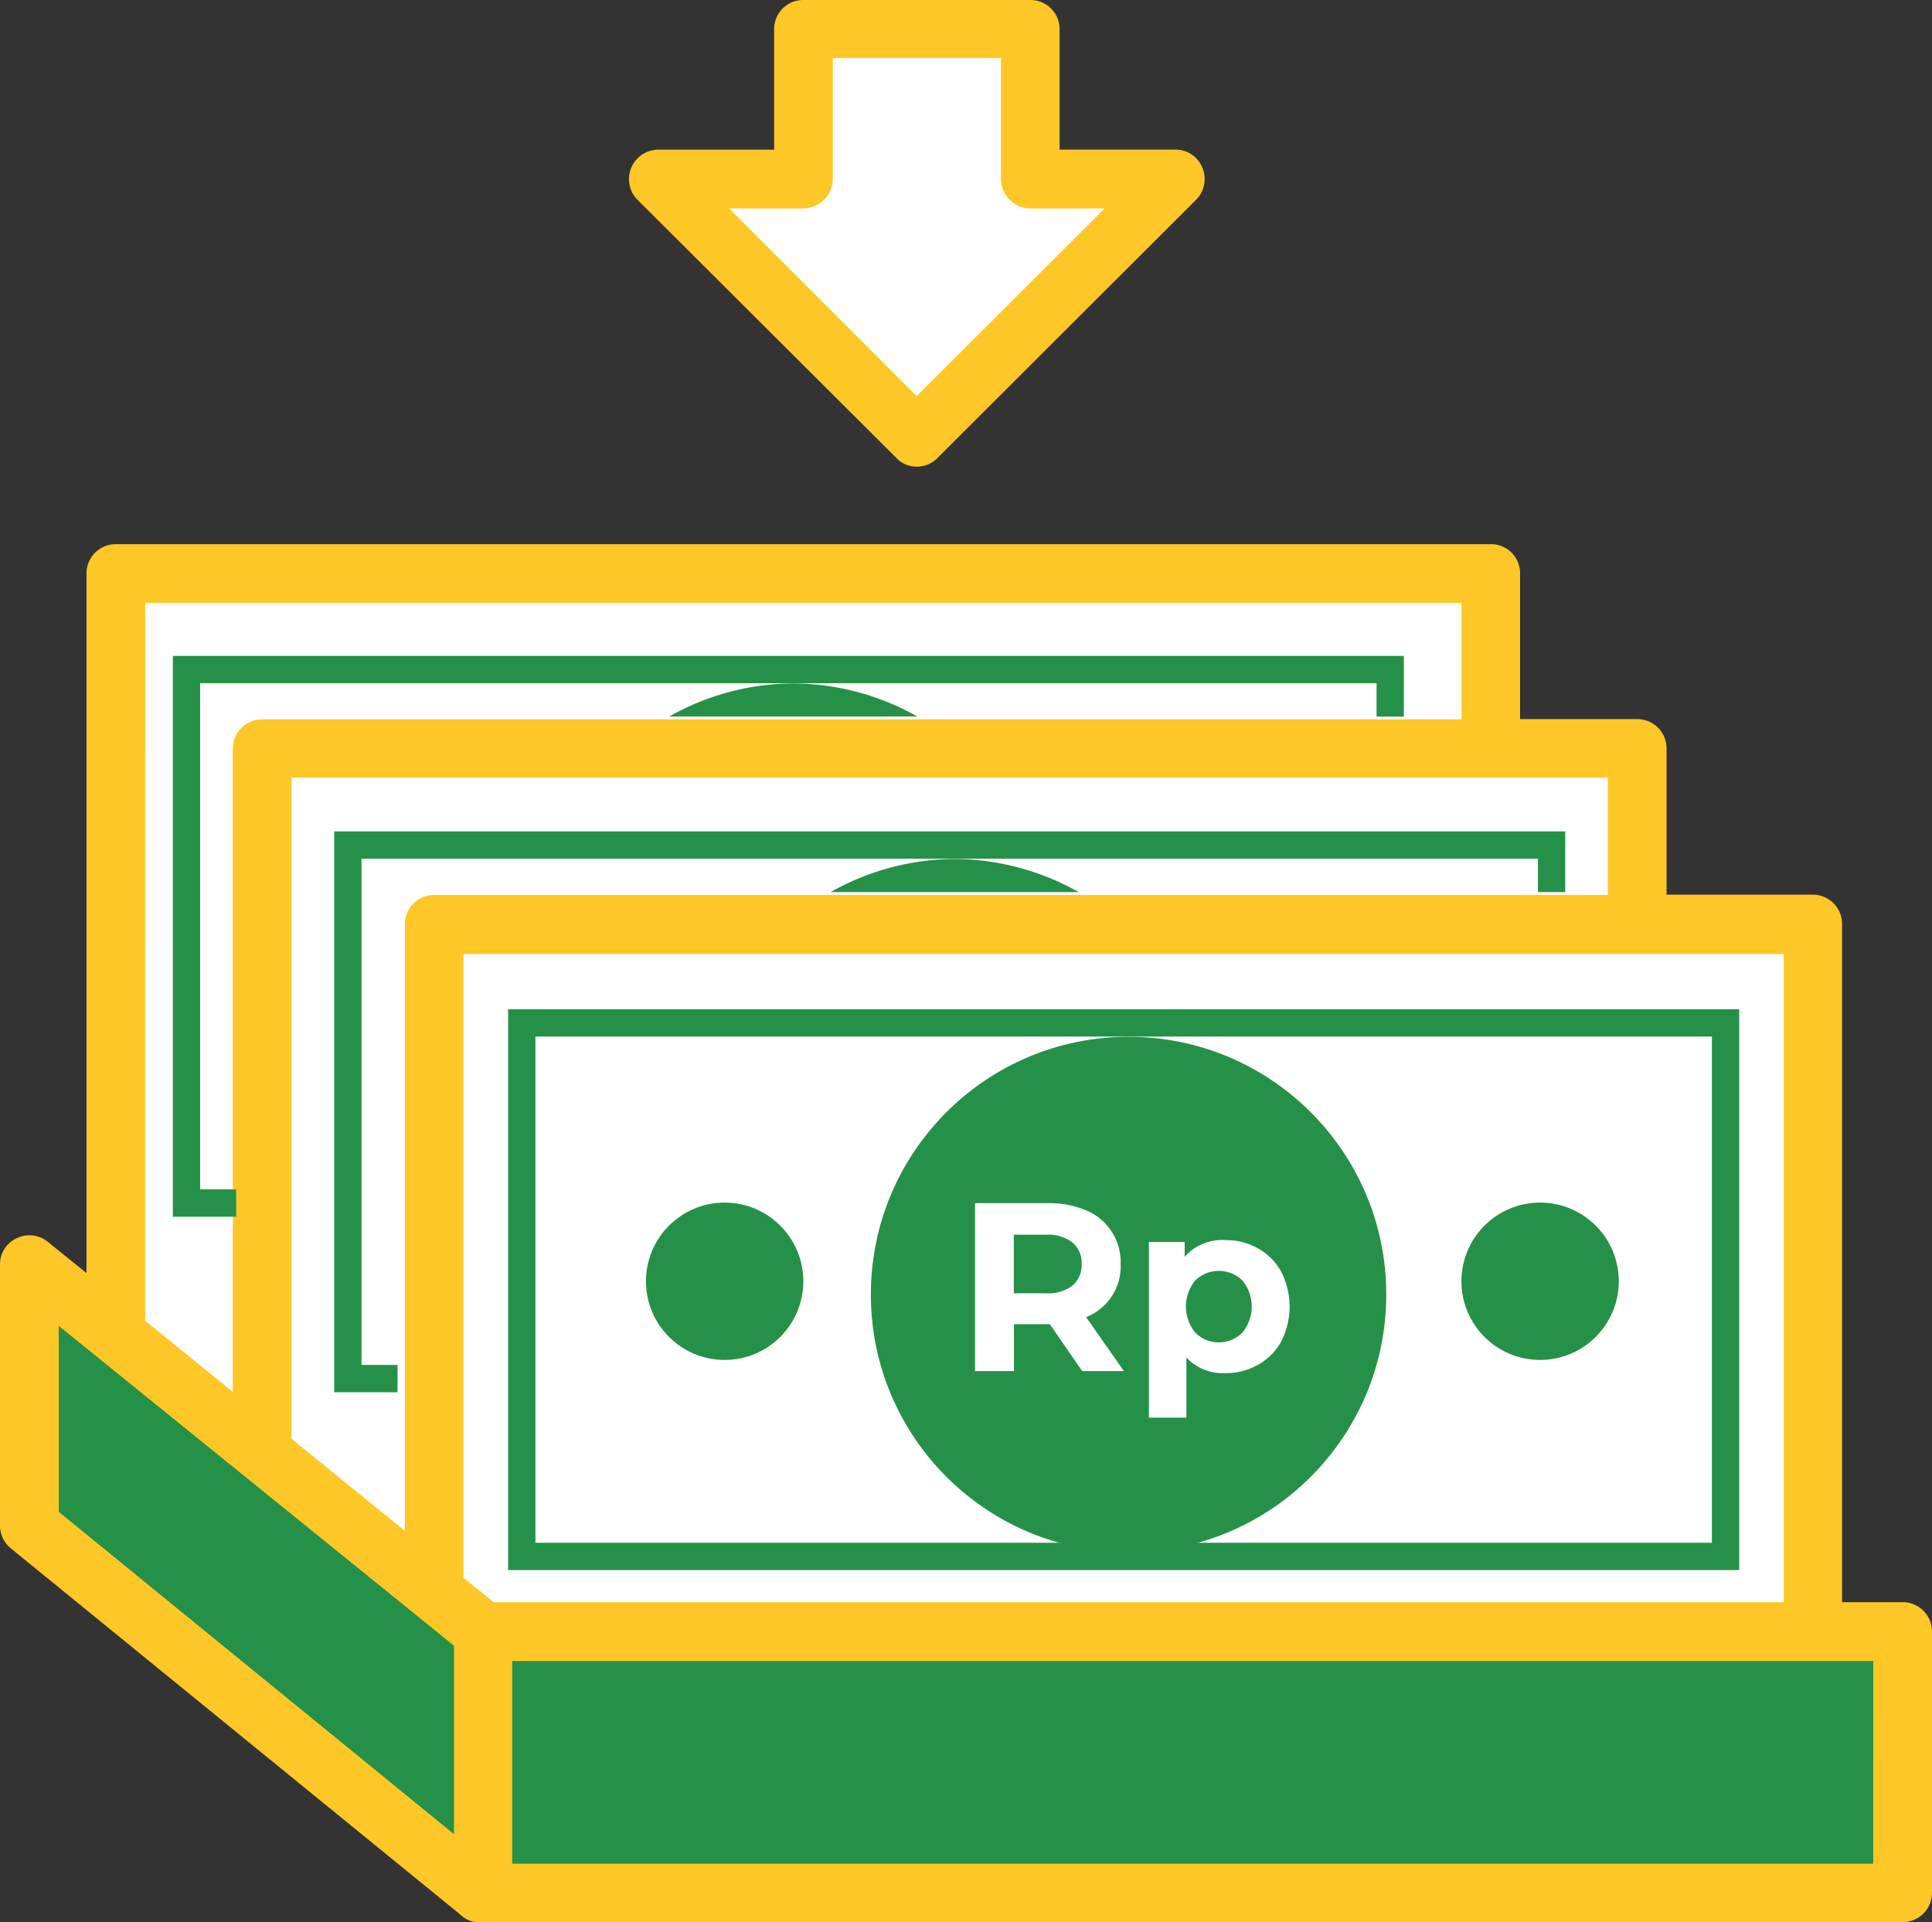
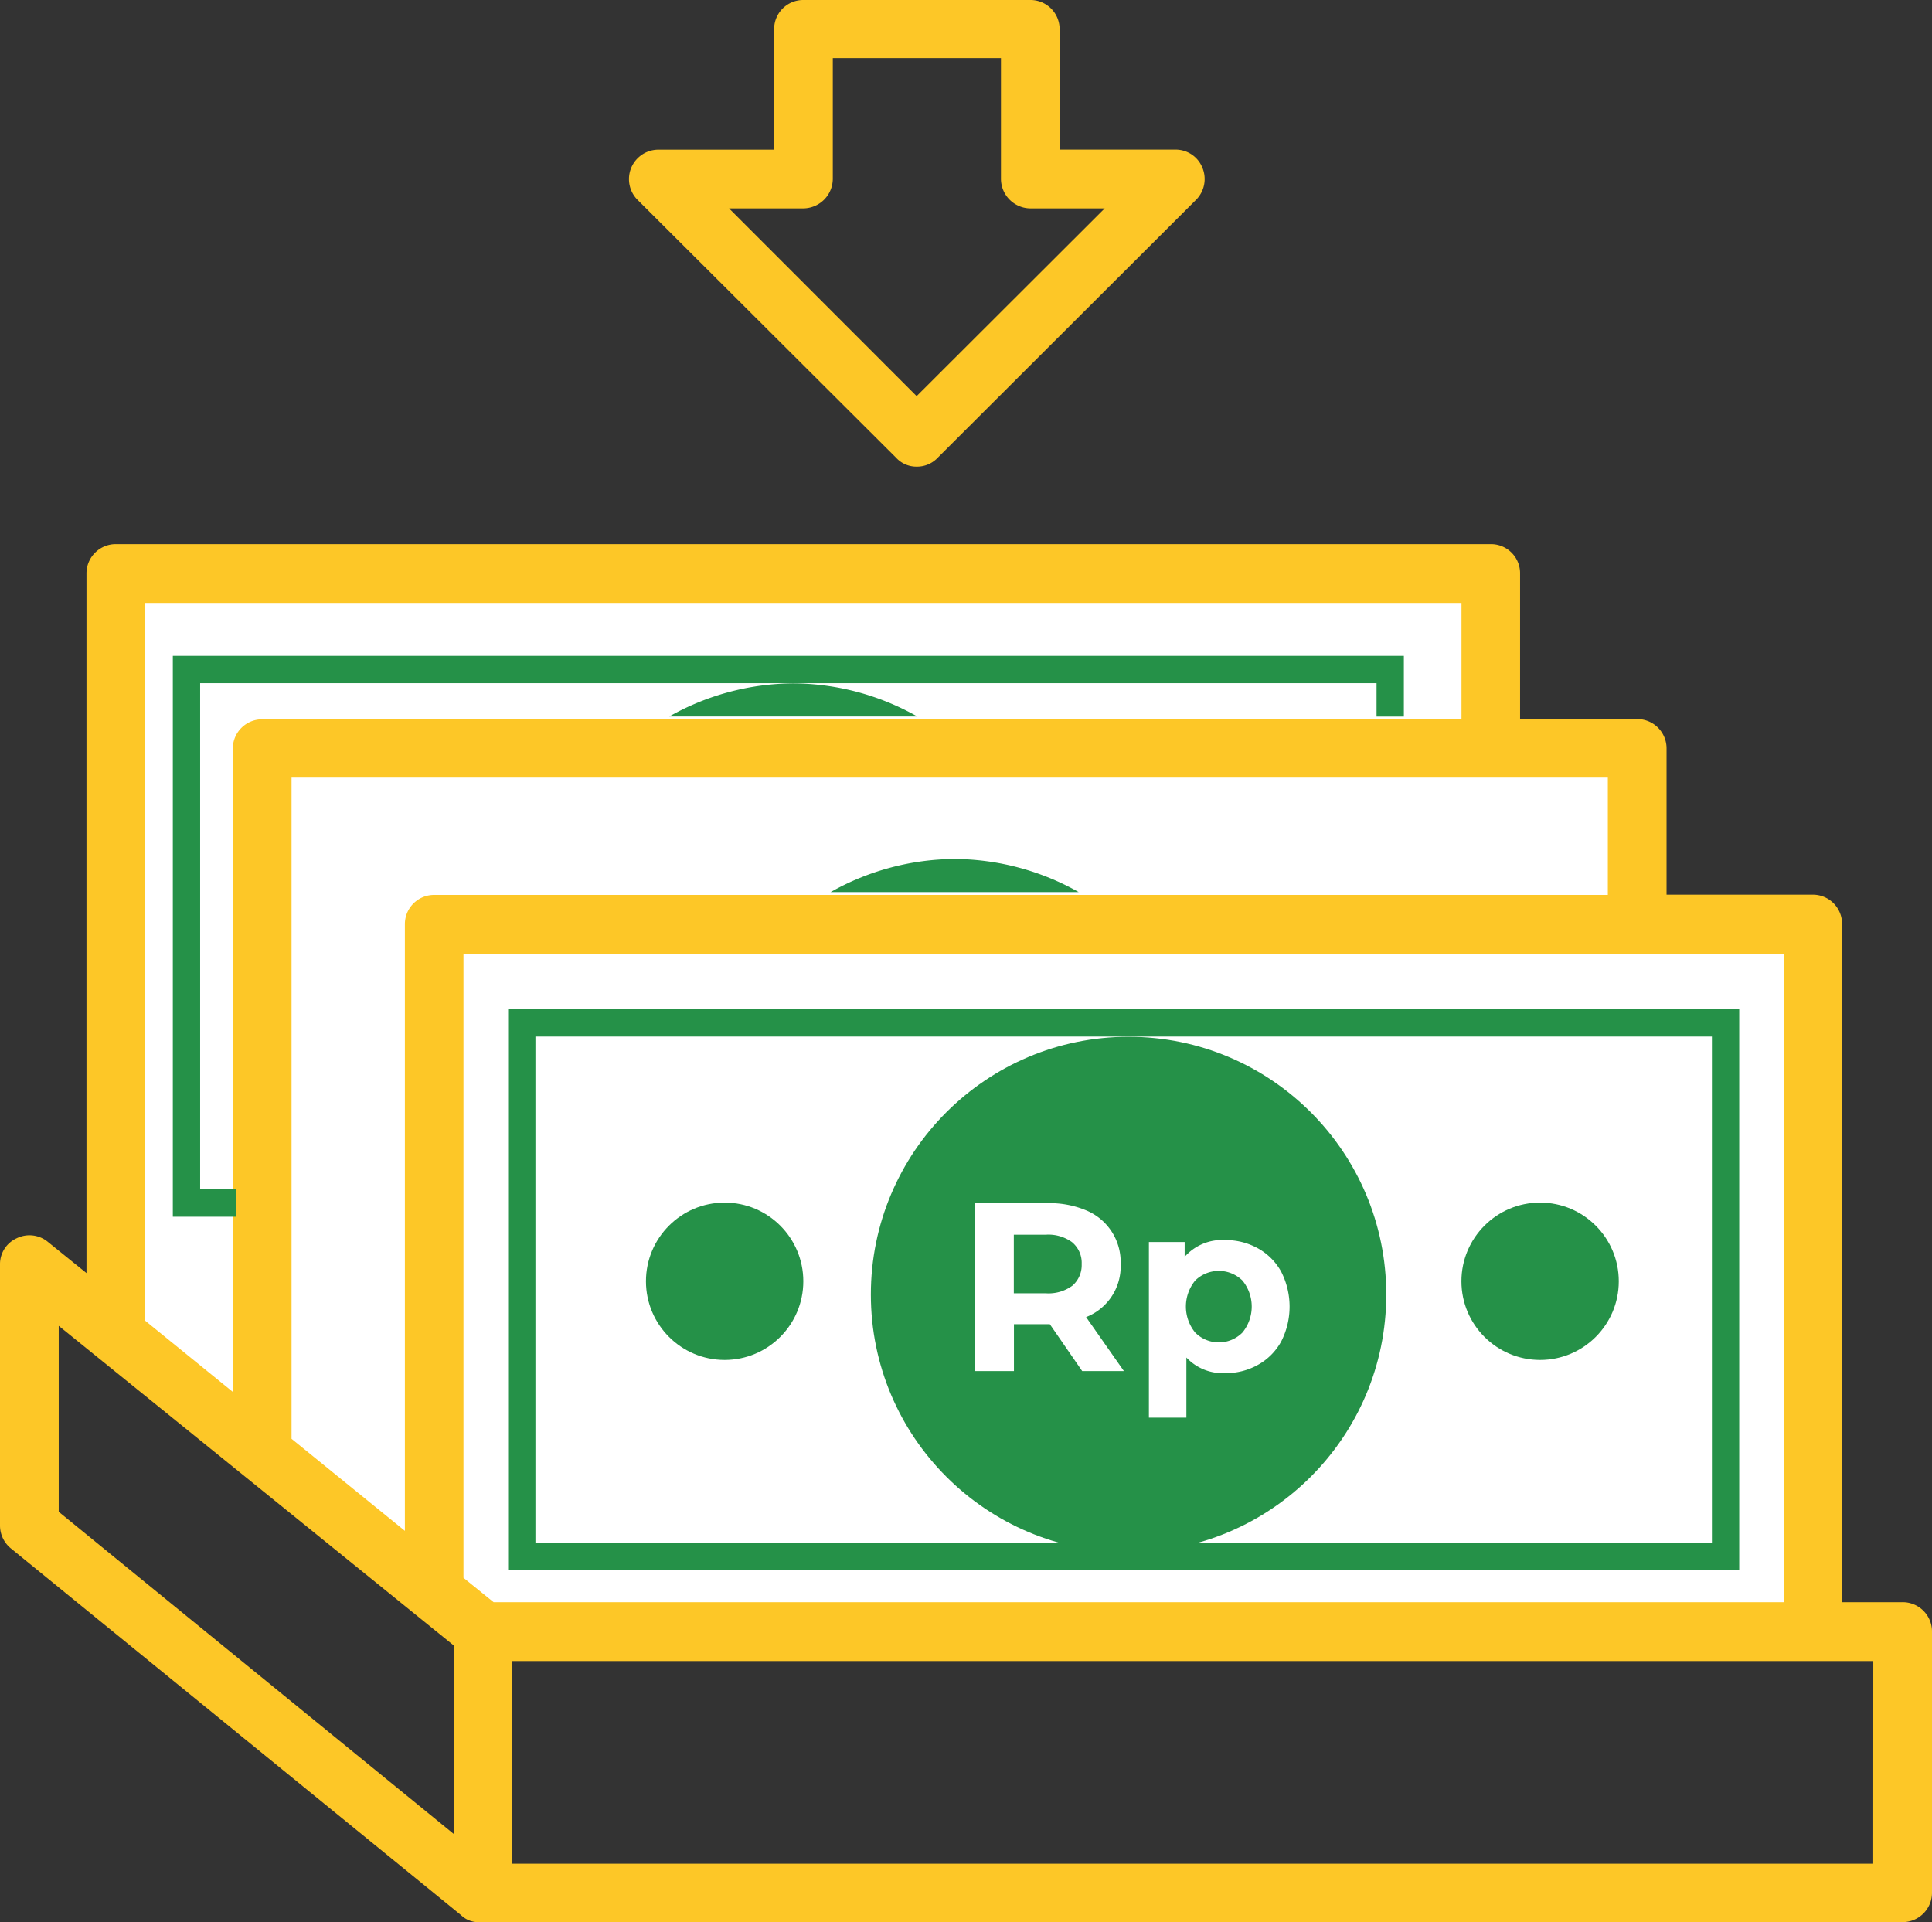
<svg xmlns="http://www.w3.org/2000/svg" width="30.205" height="30.048" viewBox="0 0 30.205 30.048">
  <rect x="0" y="0" width="30.205" height="30.048" fill="#333333" stroke="none" />
  <g id="icon-total-donasi" transform="translate(-696 -1787)">
    <path id="Path_86" data-name="Path 86" d="M700.105,1821.079v-11.651H721.9v2.113l.241.664h2.052v2.717h2.777v11.289H706.2Z" transform="translate(-2.474 -13.514)" fill="#fff" />
    <g id="Group_83" data-name="Group 83" transform="translate(696 1787)" style="isolation: isolate">
-       <path id="Path_85" data-name="Path 85" d="M83.2,153.992l6.938,5.725h22.548V163.9H90.136L83.2,158.084Z" transform="translate(-82.712 -134.227)" fill="#259148" />
      <g id="Group_79" data-name="Group 79" transform="translate(0 0)">
        <g id="Group_84" data-name="Group 84">
-           <path id="Path_87" data-name="Path 87" d="M26.808,3.624l3.769,3.769,3.769-3.769h-2.1V1.209H28.712V3.438Z" transform="translate(-16.154 -0.728)" fill="#fff" />
          <g id="Group_78" data-name="Group 78" transform="translate(9.835)">
            <path id="Path_75" data-name="Path 75" d="M91.905,111.418a.429.429,0,0,0,.32.137.441.441,0,0,0,.326-.137l4.041-4.034a.46.46,0,0,0,.1-.5.45.45,0,0,0-.422-.285H94.459v-1.889A.455.455,0,0,0,94,104.26H90.451a.454.454,0,0,0-.455.448V106.6H88.184a.46.46,0,0,0-.32.788Zm-1.455-3.9a.465.465,0,0,0,.463-.461v-1.889h2.629v1.889a.464.464,0,0,0,.455.461h1.167l-2.94,2.935-2.933-2.935Z" transform="translate(-87.728 -104.26)" fill="#fdc727" />
          </g>
          <path id="Path_76" data-name="Path 76" d="M111.716,125.78h-.943v-10.6a.456.456,0,0,0-.455-.461h-2.289v-2.282a.458.458,0,0,0-.456-.463h-1.834V109.7a.455.455,0,0,0-.455-.461H83.789a.458.458,0,0,0-.463.461v10.935l-.605-.489a.452.452,0,0,0-.487-.055.443.443,0,0,0-.26.407v4.088a.461.461,0,0,0,.171.354l7.037,5.733a.384.384,0,0,0,.285.109h22.249a.459.459,0,0,0,.463-.461v-4.076A.458.458,0,0,0,111.716,125.78ZM84.244,110.158h20.579v1.82H86.069a.457.457,0,0,0-.455.463v10.052l-1.371-1.114Zm4.828,19.249-6.18-5.04v-2.907l6.18,5Zm-.313-14.684a.456.456,0,0,0-.455.461v9.481l-1.772-1.439V112.889h20.579v1.834Zm.461,10.676v-9.753h20.642V125.78H89.691Zm22.04,4.47H89.982V126.7h21.279Z" transform="translate(-81.974 -100.732)" fill="#fdc727" />
        </g>
      </g>
      <g id="Group_82" data-name="Group 82" transform="translate(7.944 15.778)" style="isolation: isolate">
        <circle id="Ellipse_103" data-name="Ellipse 103" cx="4.029" cy="4.029" r="4.029" transform="translate(5.671 0.431)" fill="#259148" />
        <circle id="Ellipse_104" data-name="Ellipse 104" cx="1.23" cy="1.23" r="1.23" transform="translate(2.155 3.023)" fill="#259148" />
        <circle id="Ellipse_105" data-name="Ellipse 105" cx="1.23" cy="1.23" r="1.23" transform="translate(14.904 3.023)" fill="#259148" />
        <g id="Group_80" data-name="Group 80">
          <path id="Path_77" data-name="Path 77" d="M105.869,122.027H86.622v-8.768h19.247Zm-18.82-.427h18.393v-7.914H87.049Z" transform="translate(-86.622 -113.259)" fill="#259148" />
        </g>
        <g id="Group_81" data-name="Group 81" transform="translate(7.302 3.032)">
          <path id="Path_78" data-name="Path 78" d="M92.567,117.658l-.506-.733H91.5v.733h-.608v-2.625h1.138a1.47,1.47,0,0,1,.605.115.873.873,0,0,1,.533.837.85.85,0,0,1-.54.829l.591.844Zm-.154-2.012a.63.63,0,0,0-.415-.12h-.5v.916H92a.63.63,0,0,0,.415-.12.425.425,0,0,0,.144-.338A.416.416,0,0,0,92.413,115.647Z" transform="translate(-90.894 -115.033)" fill="#fff" />
          <path id="Path_79" data-name="Path 79" d="M94.189,115.5a.928.928,0,0,1,.362.364,1.2,1.2,0,0,1,0,1.092.928.928,0,0,1-.362.364,1.017,1.017,0,0,1-.513.13.777.777,0,0,1-.607-.244v.94h-.586V115.4h.559v.232a.779.779,0,0,1,.634-.262A1.033,1.033,0,0,1,94.189,115.5Zm-.244,1.316a.642.642,0,0,0,0-.814.528.528,0,0,0-.738,0,.642.642,0,0,0,0,.814.52.52,0,0,0,.738,0Z" transform="translate(-89.767 -114.793)" fill="#fff" />
        </g>
      </g>
      <path id="Path_80" data-name="Path 80" d="M85.281,112.115v7.912h.562v-7.391h6.77a3.892,3.892,0,0,1,3.88,0h7.179v-.521Z" transform="translate(-79.629 -98.689)" fill="none" />
      <path id="Path_81" data-name="Path 81" d="M91.511,112.117a3.989,3.989,0,0,0-1.94.518h3.88A3.989,3.989,0,0,0,91.511,112.117Z" transform="translate(-76.586 -98.688)" fill="#259148" />
-       <path id="Path_82" data-name="Path 82" d="M85.458,120.205v-7.913H103.85v.522h.427v-.949H85.031v8.768h.99v-.427Z" transform="translate(-79.806 -98.867)" fill="#259148" />
      <path id="Path_83" data-name="Path 83" d="M90.035,110.511a3.989,3.989,0,0,0-1.94.518h3.88A3.989,3.989,0,0,0,90.035,110.511Z" transform="translate(-77.633 -99.827)" fill="#259148" />
      <path id="Path_84" data-name="Path 84" d="M83.982,118.6v-7.913h18.392v.522h.427v-.949H83.555v8.768h.99V118.6Z" transform="translate(-80.853 -100.006)" fill="#259148" />
    </g>
  </g>
</svg>